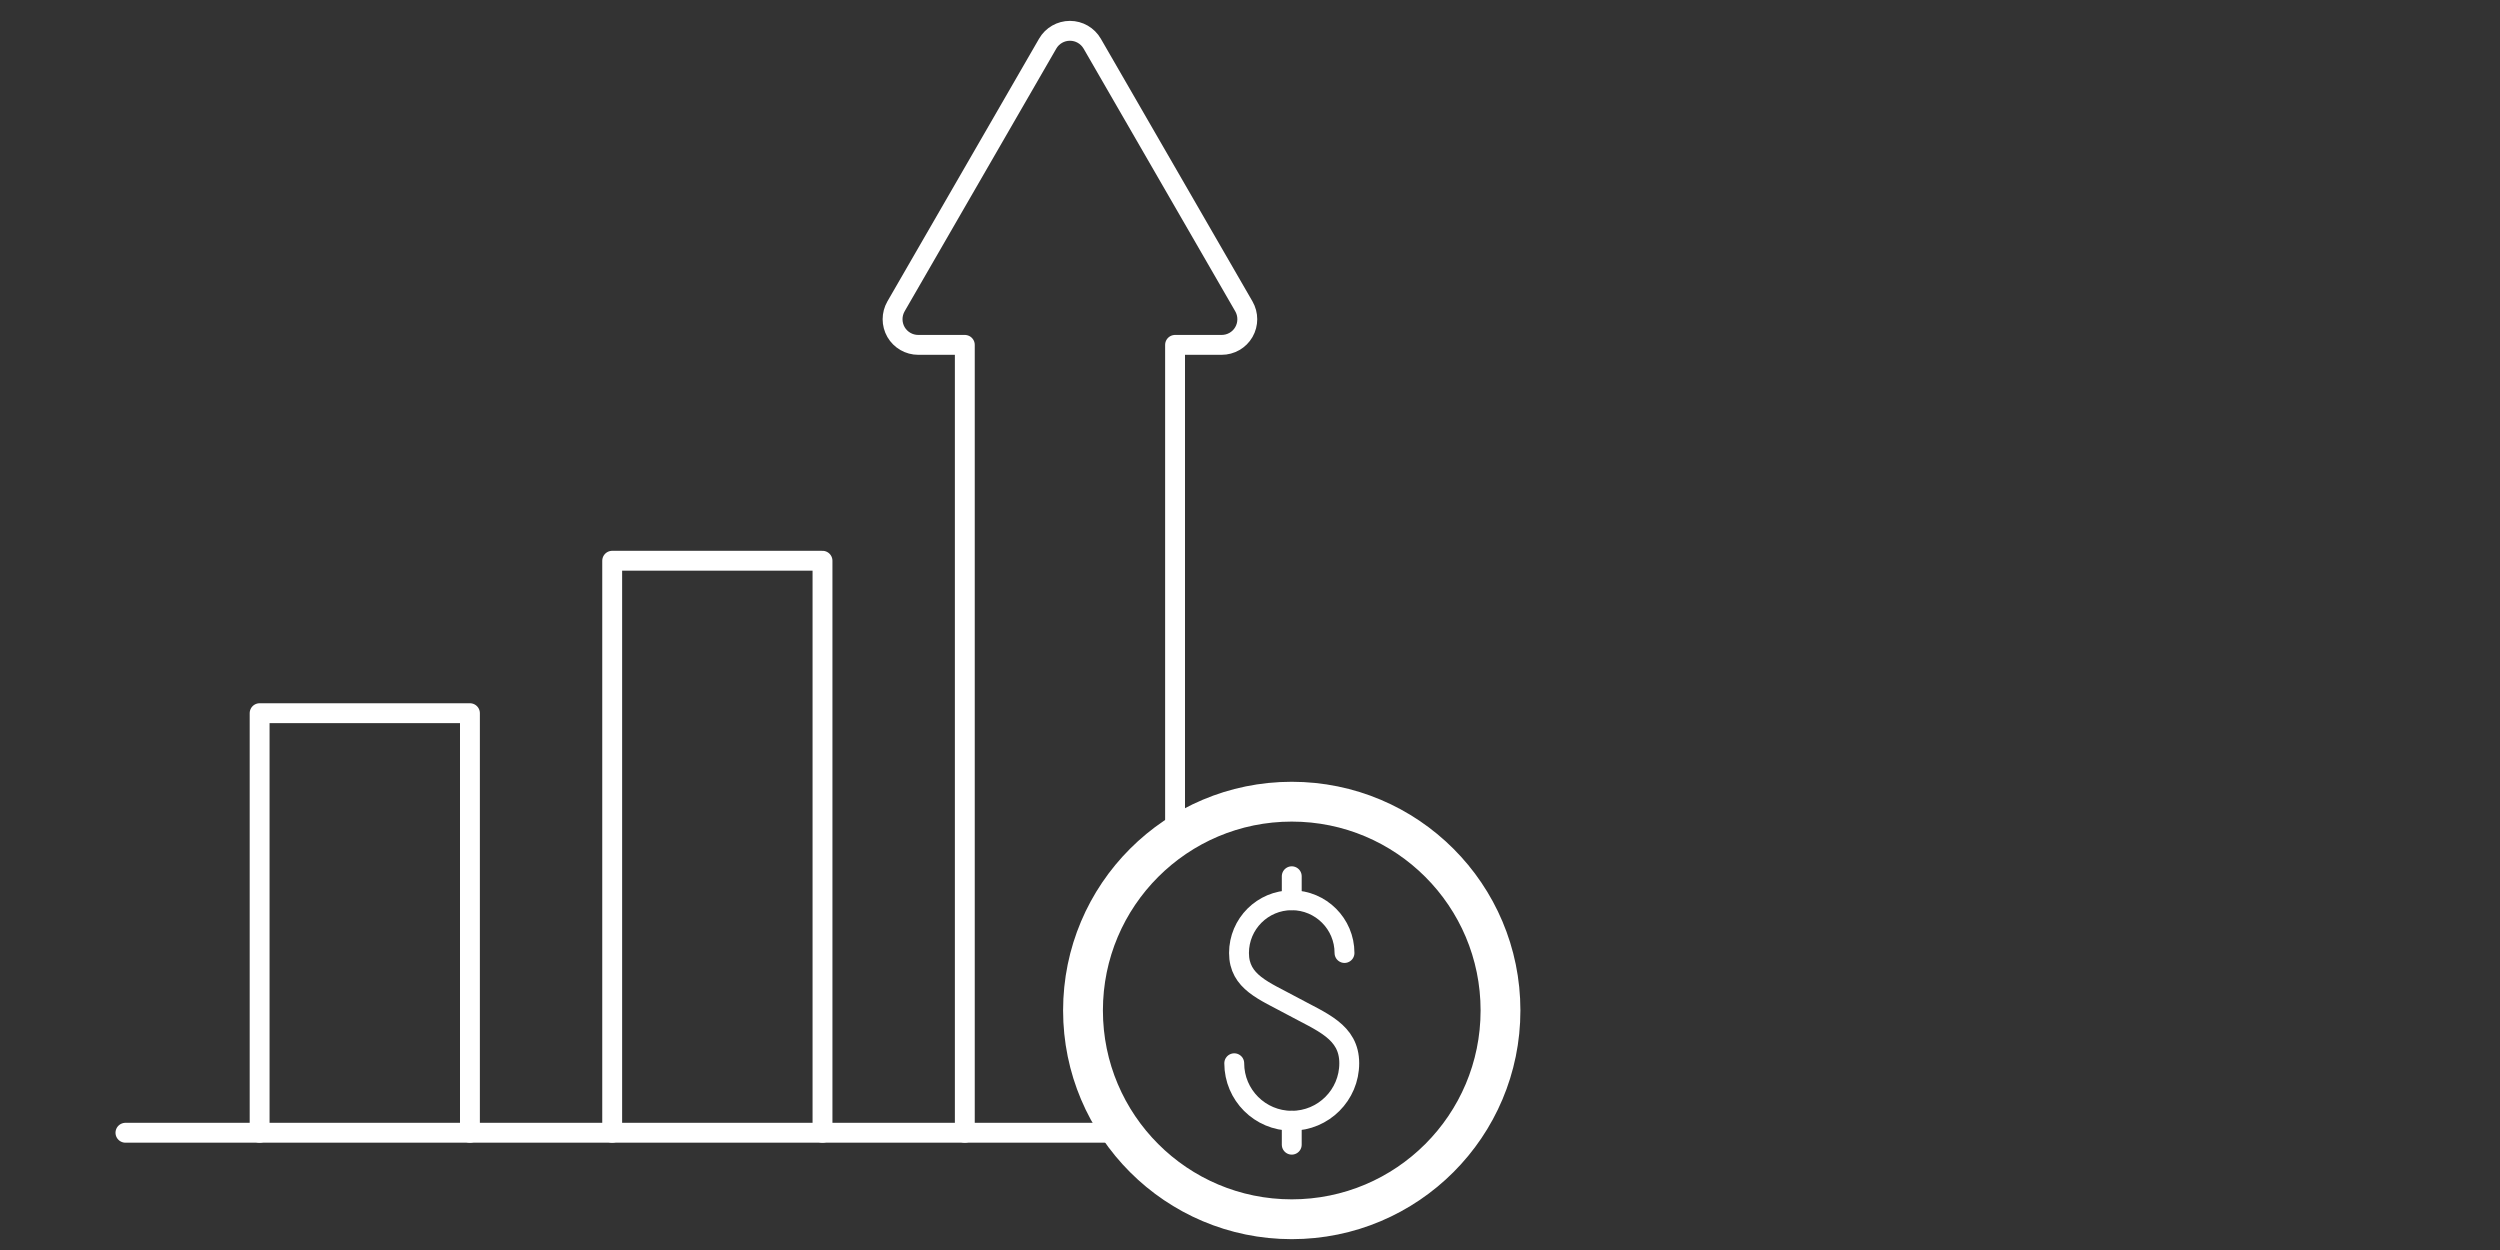
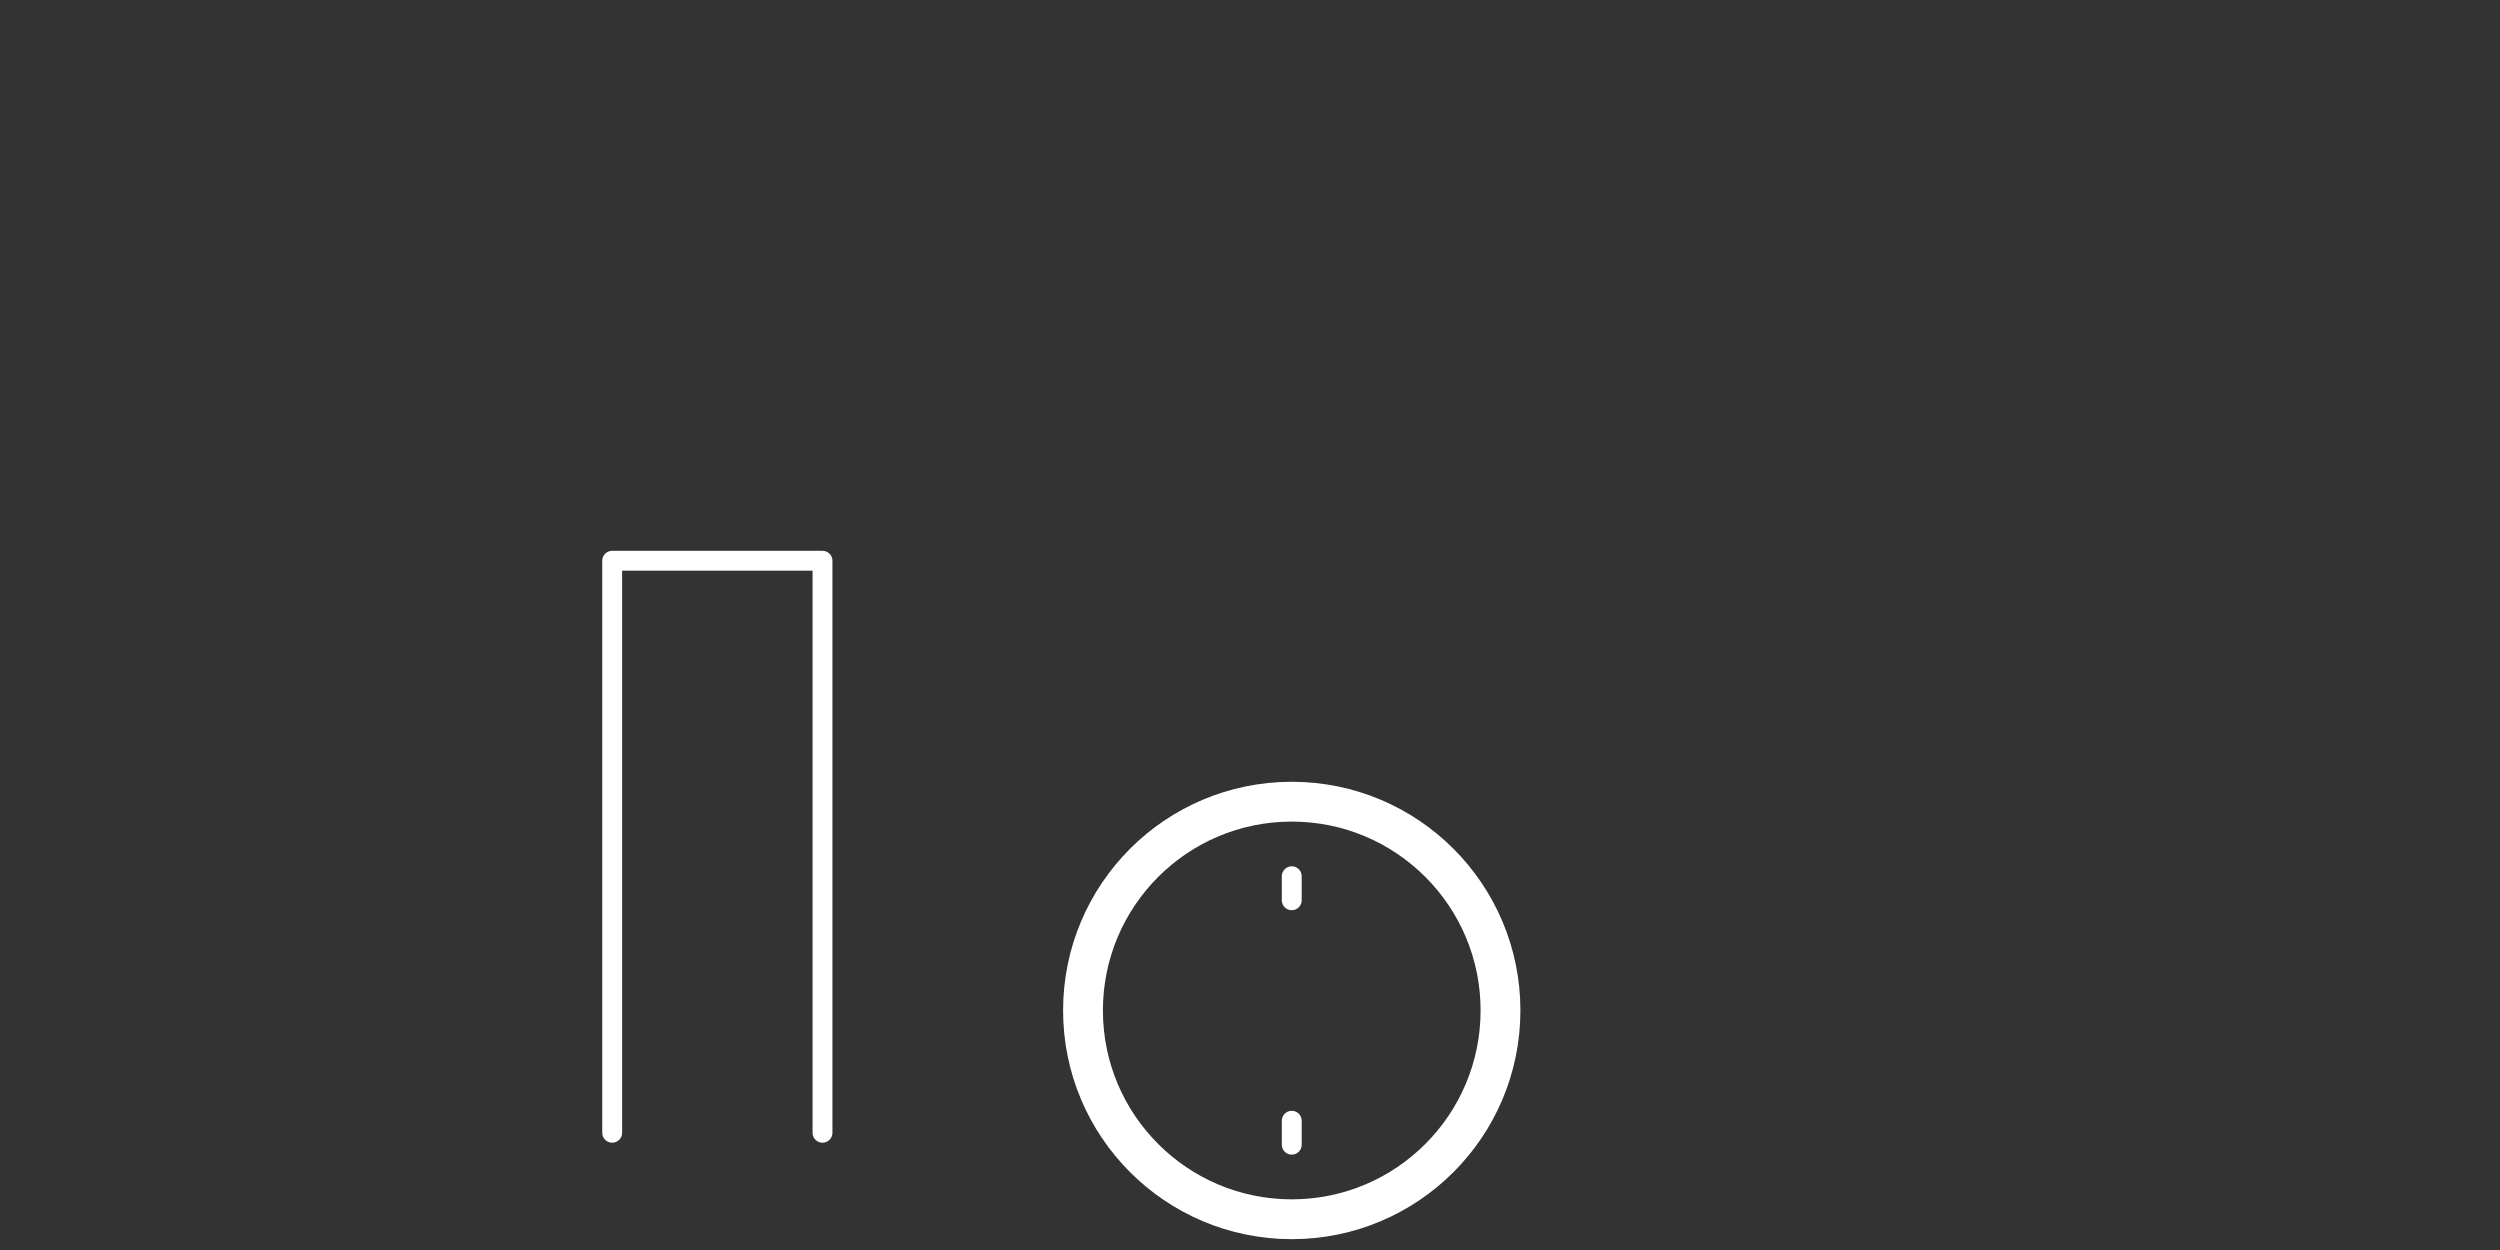
<svg xmlns="http://www.w3.org/2000/svg" id="icons" viewBox="0 0 400 200">
  <rect x="0" y="0" width="400" height="200" fill="#333333" stroke="none" />
  <defs>
    <style>
      .cls-1 {
        stroke-width: 6.37px;
      }

      .cls-1, .cls-2 {
        fill: none;
        stroke: #fff;
        stroke-linecap: round;
        stroke-linejoin: round;
      }

      .cls-2 {
        stroke-width: 3.18px;
      }
    </style>
  </defs>
-   <path class="cls-2" d="M154.37,181.24V55.18h-7.45c-1.47,0-2.82-.78-3.56-2.05-.73-1.27-.73-2.84,0-4.11l24.27-42.04c.73-1.27,2.09-2.05,3.56-2.05s2.82.78,3.56,2.05l24.27,42.04c.73,1.27.73,2.84,0,4.11s-2.09,2.05-3.56,2.05h-7.45v80.3" />
-   <line class="cls-2" x1="20.07" y1="181.24" x2="179.62" y2="181.24" />
  <polyline class="cls-2" points="131.6 181.24 131.6 89.72 97.95 89.72 97.95 181.24" />
-   <polyline class="cls-2" points="75.19 181.24 75.19 114.11 41.54 114.11 41.54 181.24" />
  <g>
-     <path class="cls-2" d="M197.48,170.12c0,5.08,4.12,9.2,9.2,9.2s9.2-4.12,9.2-9.2-4.39-6.58-9.2-9.2c-4.42-2.41-8.44-3.78-8.44-8.44s3.78-8.44,8.44-8.44,8.44,3.78,8.44,8.44" />
    <line class="cls-2" x1="206.68" y1="144.04" x2="206.68" y2="140.2" />
    <line class="cls-2" x1="206.68" y1="183.15" x2="206.68" y2="179.32" />
  </g>
  <path class="cls-1" d="M206.68,128.27c18.45,0,33.4,14.95,33.4,33.4s-14.95,33.41-33.4,33.41-33.4-14.96-33.4-33.41,14.95-33.4,33.4-33.4Z" />
</svg>